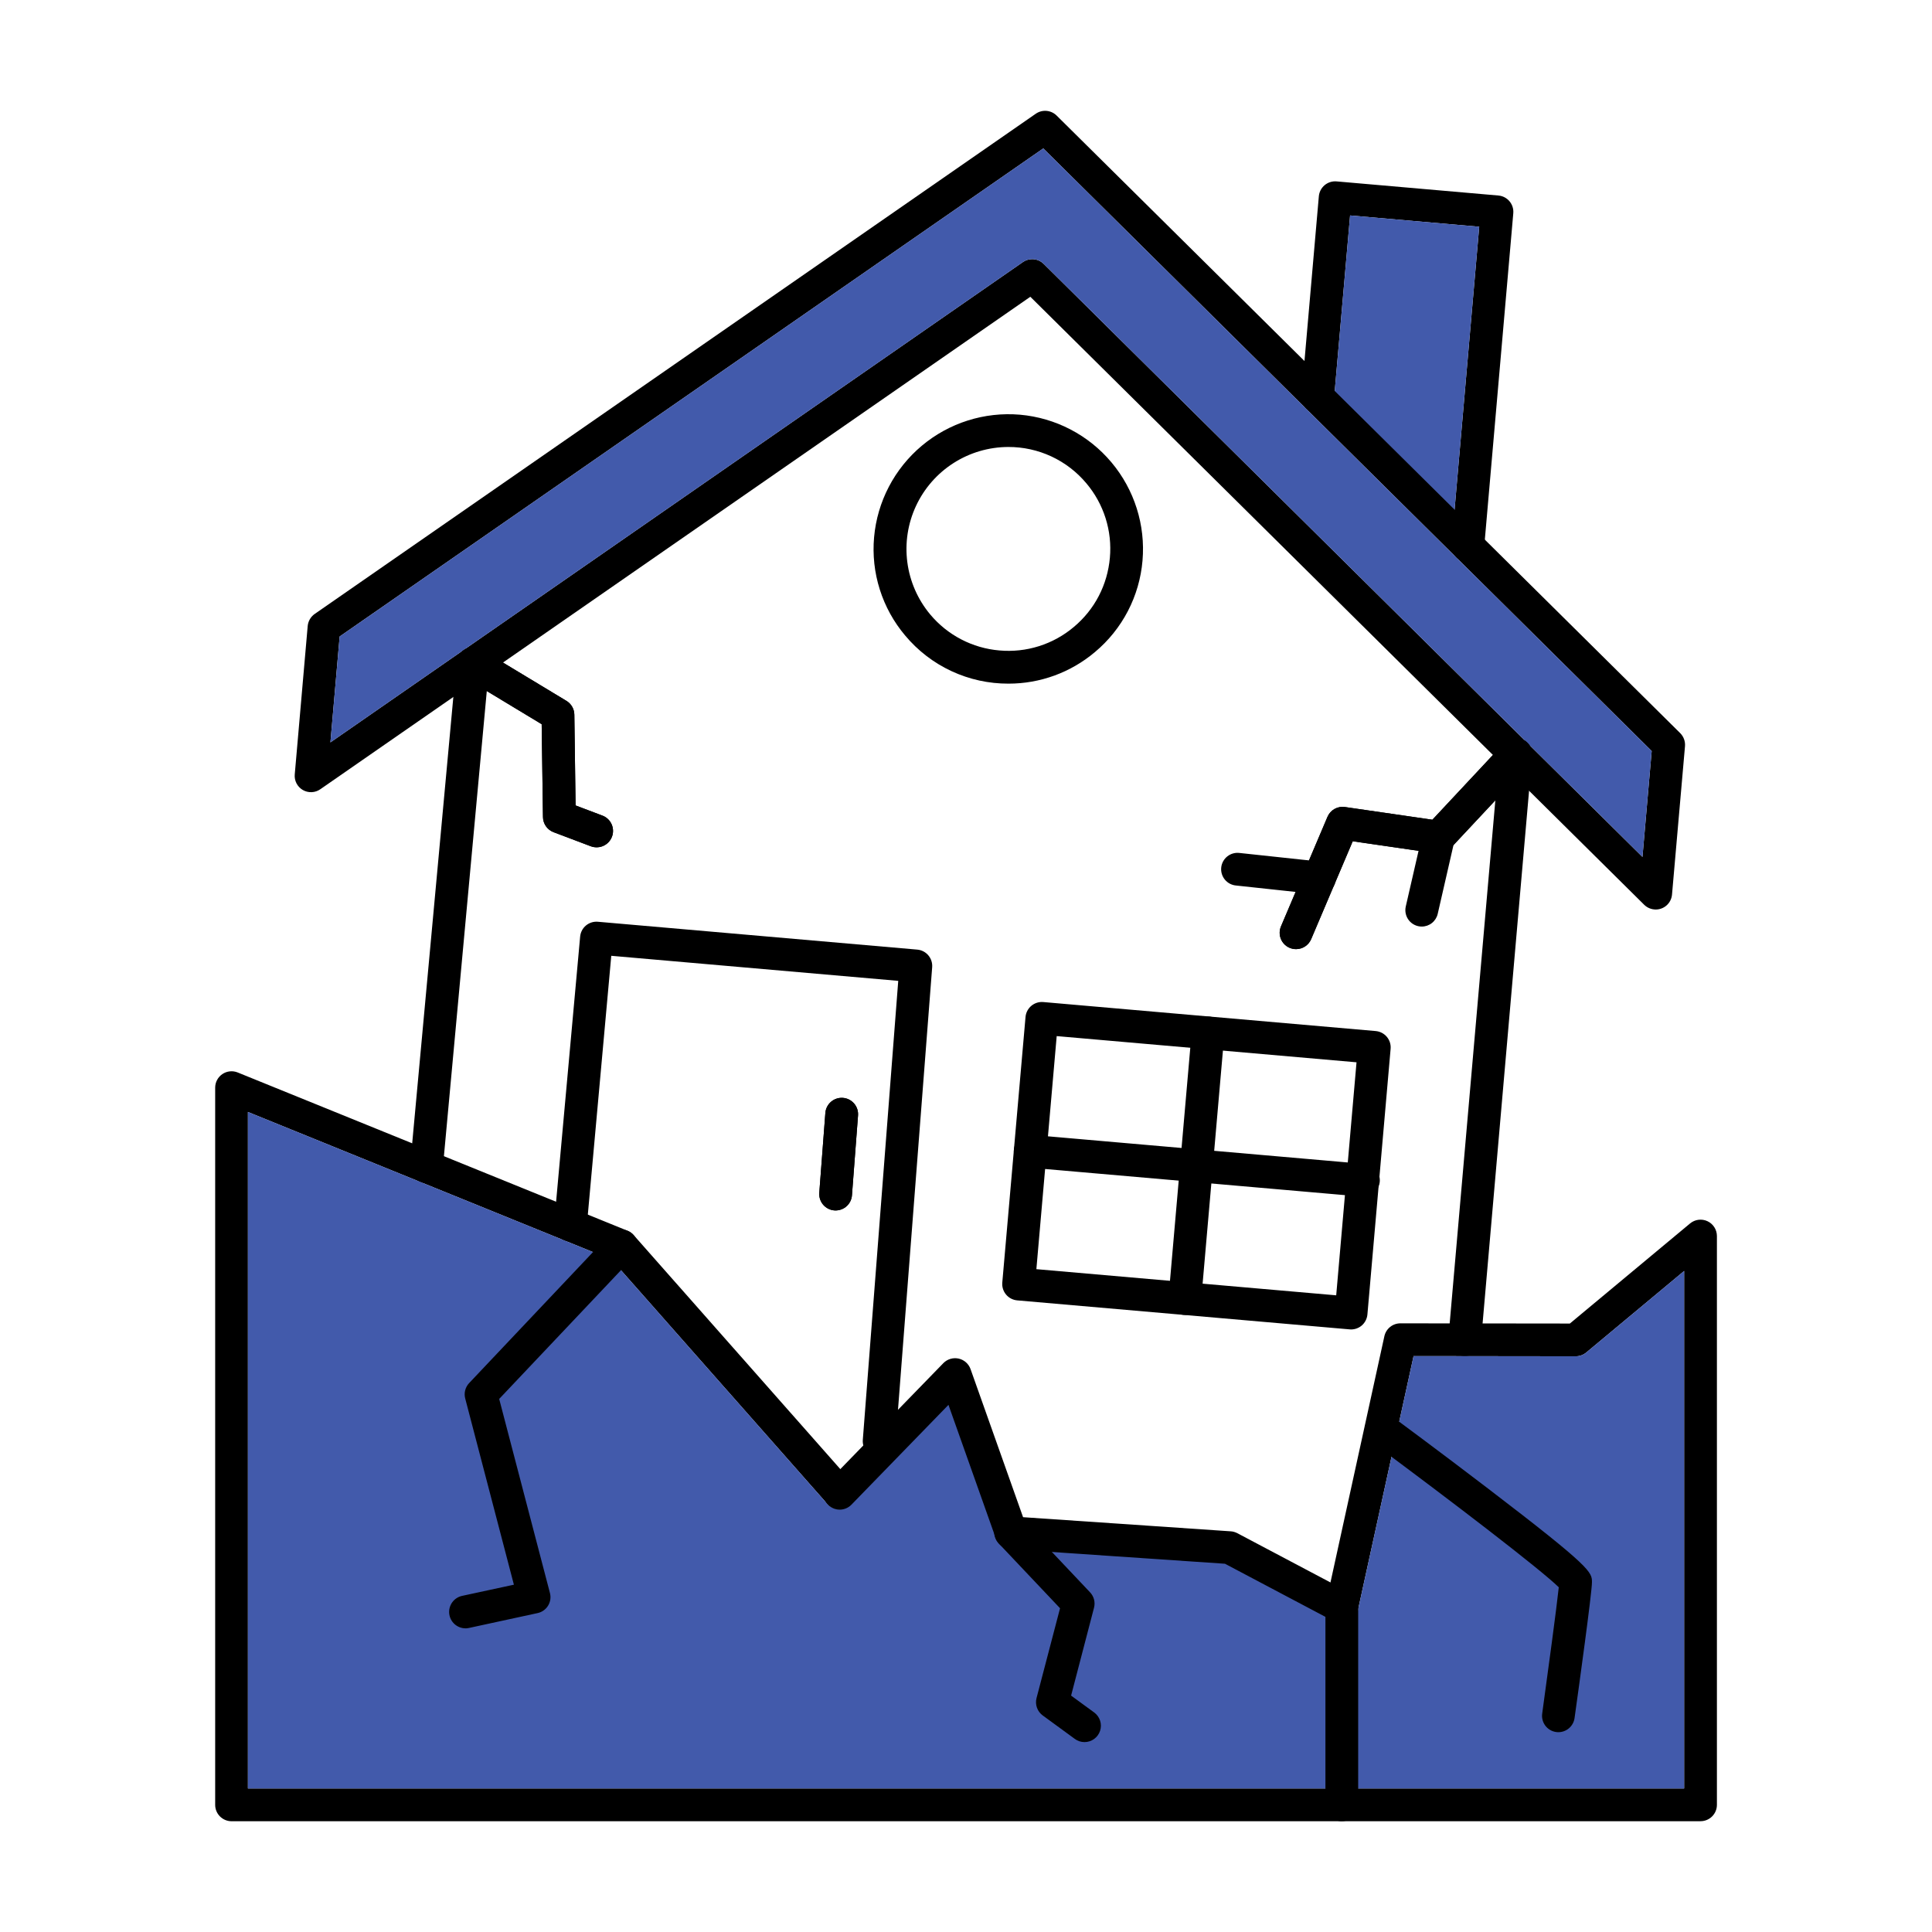
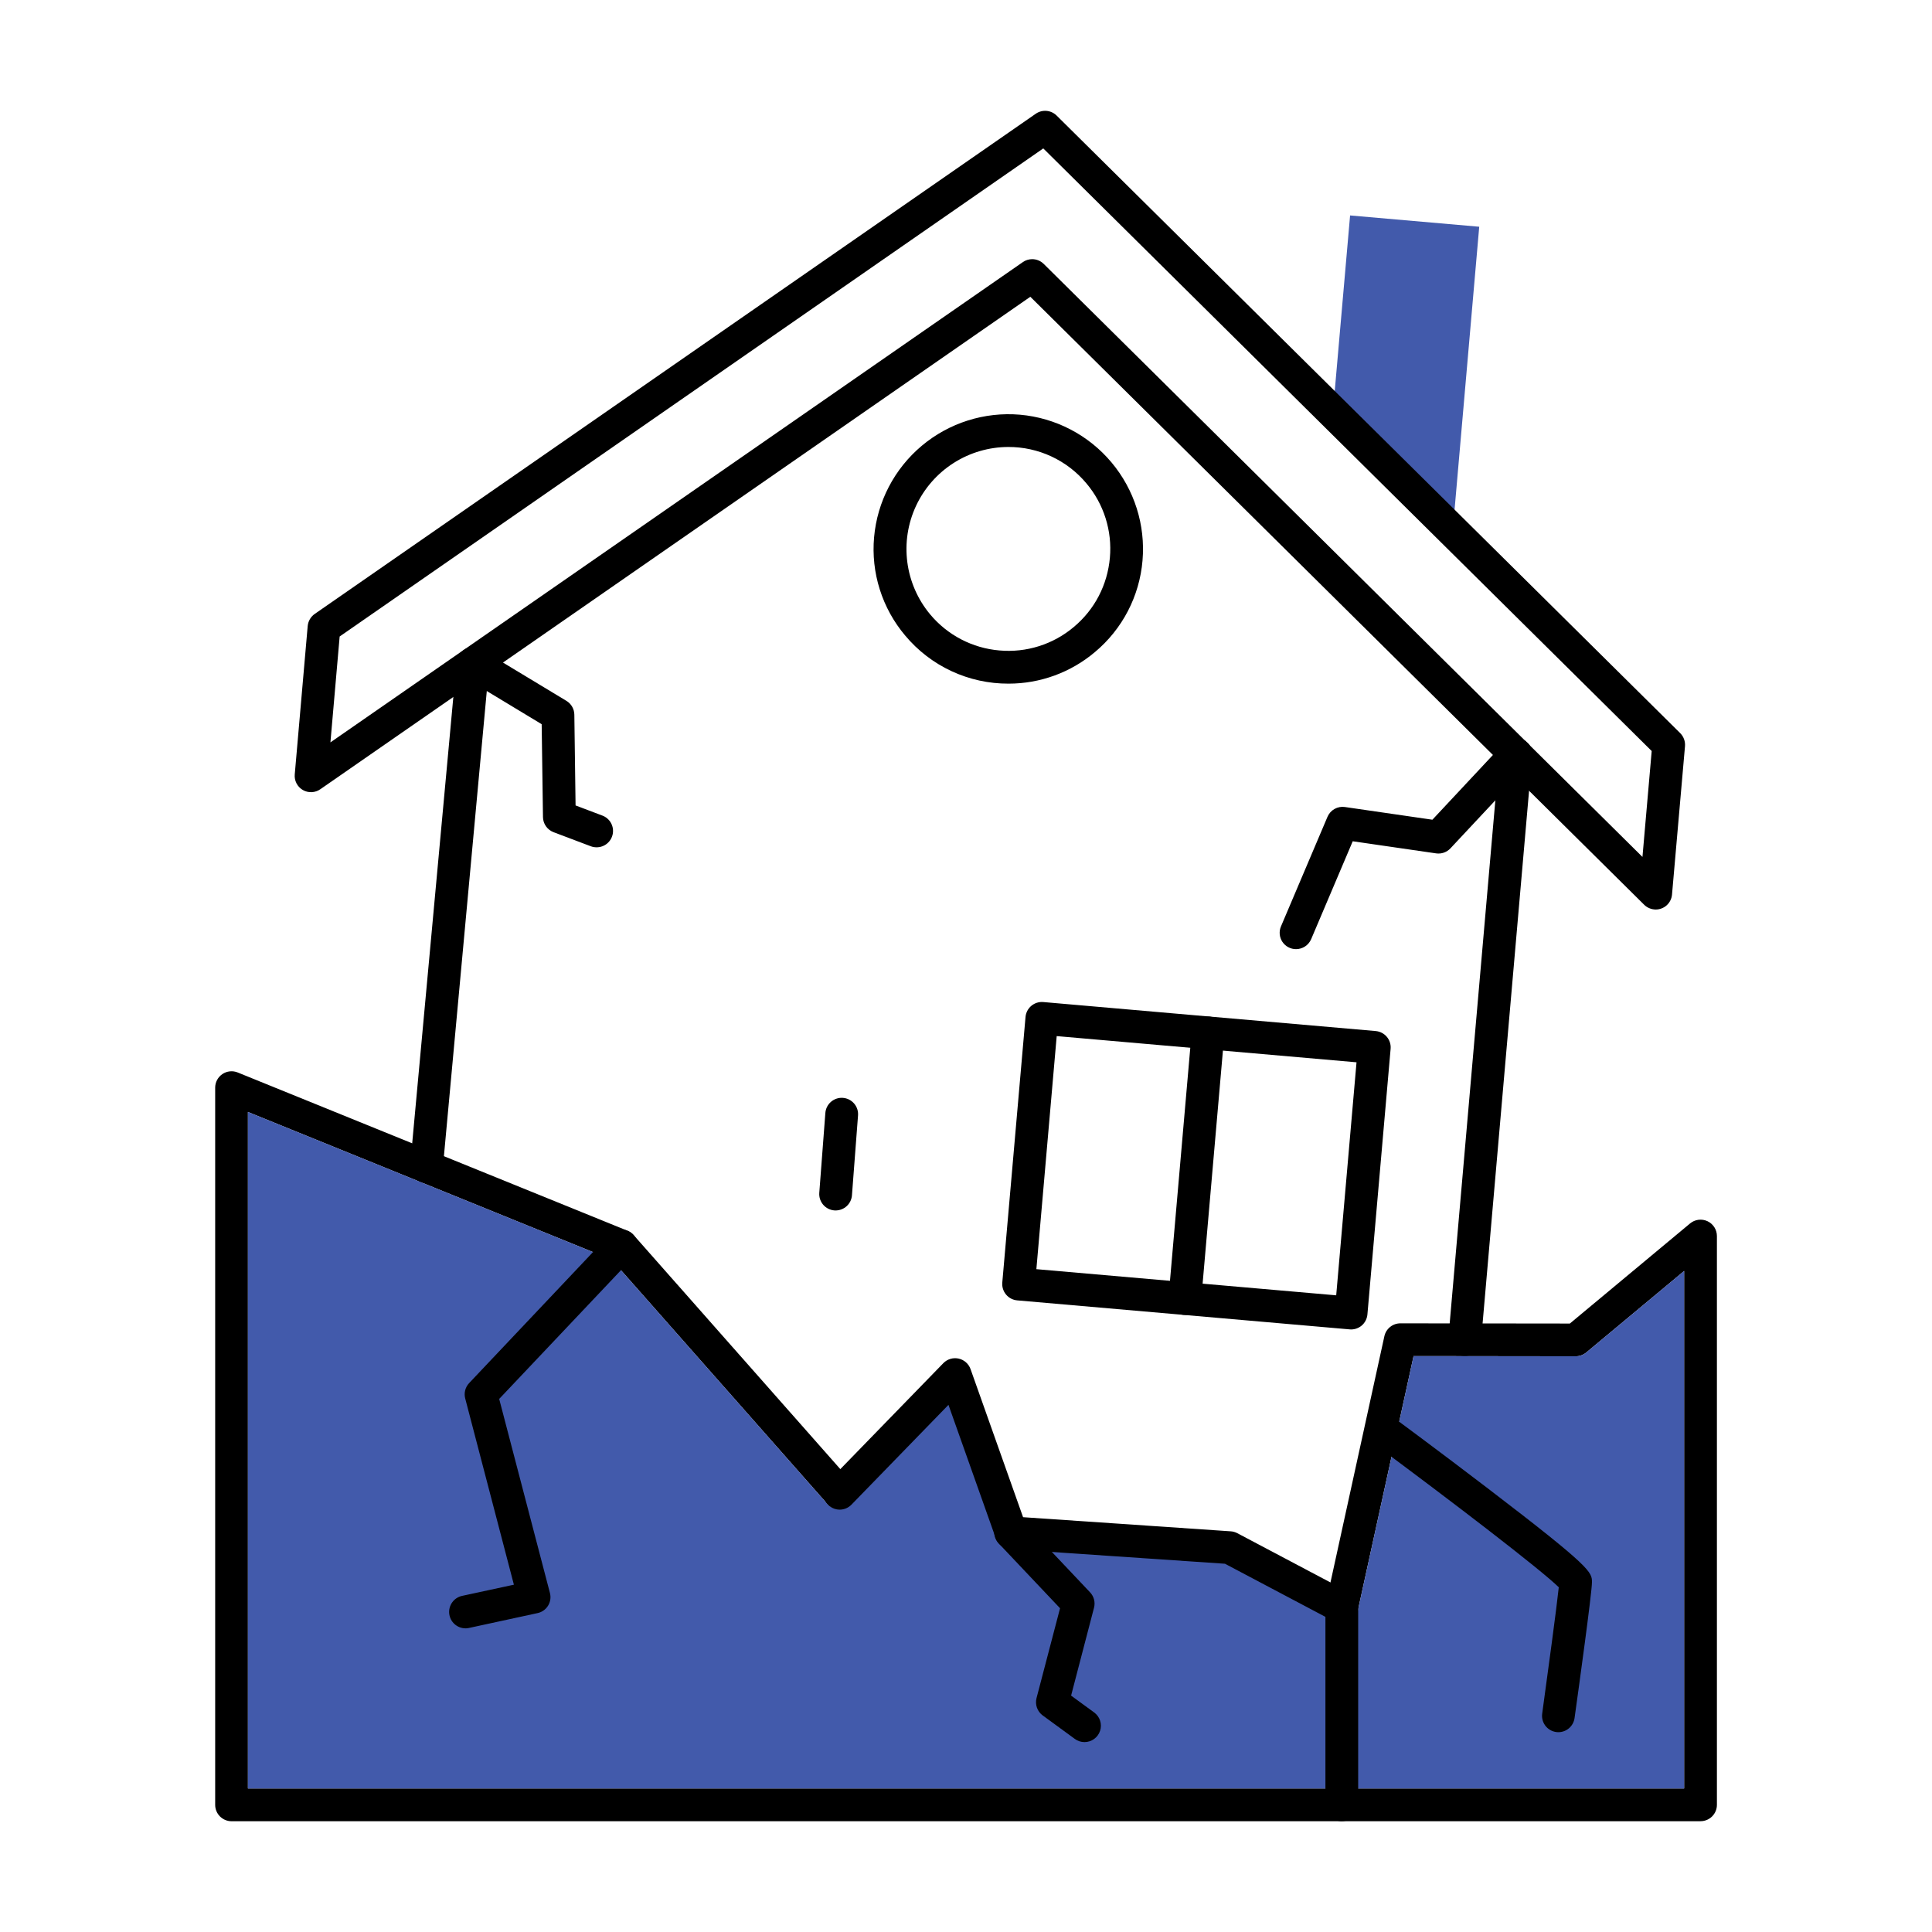
<svg xmlns="http://www.w3.org/2000/svg" width="512" height="512" viewBox="0 0 512 512" fill="none">
-   <path fill-rule="evenodd" clip-rule="evenodd" d="M287.396 461.671C286.478 461.673 285.583 461.38 284.844 460.834L276.333 454.613C275.63 454.098 275.098 453.385 274.805 452.565C274.513 451.744 274.473 450.855 274.691 450.012L280.923 426.203L264.486 408.825C263.775 407.976 263.415 406.887 263.478 405.781C263.542 404.675 264.026 403.635 264.83 402.874C265.635 402.112 266.699 401.686 267.807 401.682C268.915 401.679 269.982 402.098 270.791 402.854L288.881 421.989C289.388 422.524 289.75 423.179 289.933 423.893C290.116 424.606 290.113 425.355 289.926 426.067L283.851 449.353L289.958 453.818C290.701 454.357 291.254 455.118 291.538 455.991C291.821 456.864 291.821 457.805 291.536 458.677C291.251 459.55 290.697 460.31 289.953 460.848C289.209 461.386 288.314 461.674 287.396 461.671ZM221.448 320.783L221.113 320.772C219.966 320.682 218.902 320.14 218.153 319.266C217.404 318.392 217.033 317.256 217.119 316.109L218.729 294.945C218.817 293.797 219.357 292.731 220.23 291.981C221.104 291.231 222.24 290.858 223.388 290.946C224.536 291.033 225.602 291.573 226.352 292.447C227.102 293.32 227.475 294.456 227.387 295.604L225.777 316.768C225.695 317.858 225.205 318.877 224.405 319.621C223.604 320.366 222.541 320.781 221.448 320.783ZM389 148.997L388.613 148.986C388.045 148.936 387.492 148.775 386.987 148.511C386.481 148.248 386.033 147.887 385.667 147.45C385.301 147.013 385.024 146.508 384.853 145.965C384.682 145.421 384.62 144.849 384.671 144.281L392.011 60.087L357.788 57.096L353.542 105.645C353.441 106.792 352.888 107.851 352.006 108.59C351.124 109.33 349.984 109.688 348.837 109.587C347.69 109.486 346.631 108.933 345.891 108.051C345.152 107.168 344.794 106.028 344.895 104.881L349.506 52.025C349.555 51.456 349.715 50.903 349.978 50.396C350.241 49.889 350.602 49.44 351.039 49.072C351.476 48.705 351.981 48.428 352.525 48.256C353.07 48.085 353.643 48.022 354.211 48.072L397.093 51.816C399.487 52.025 401.244 54.127 401.035 56.521L393.318 145.044C393.221 146.123 392.725 147.127 391.926 147.858C391.127 148.59 390.083 148.996 389 148.997ZM158.083 224.543C157.558 224.542 157.037 224.446 156.546 224.261L146.696 220.538C145.882 220.228 145.179 219.681 144.679 218.967C144.18 218.253 143.906 217.405 143.894 216.534L143.549 191.92L123.075 179.55C122.174 178.916 121.546 177.963 121.32 176.884C121.094 175.806 121.286 174.681 121.857 173.738C122.428 172.795 123.335 172.105 124.396 171.805C125.457 171.506 126.592 171.621 127.572 172.126L150.115 185.74C150.746 186.122 151.269 186.658 151.635 187.299C152.001 187.939 152.198 188.662 152.207 189.4L152.531 213.449L159.631 216.136C160.587 216.492 161.388 217.173 161.892 218.061C162.397 218.949 162.572 219.986 162.387 220.99C162.202 221.994 161.669 222.9 160.882 223.55C160.095 224.2 159.104 224.552 158.083 224.543ZM343.473 251.531C342.754 251.534 342.046 251.358 341.412 251.019C340.778 250.68 340.238 250.189 339.842 249.589C339.446 248.989 339.205 248.3 339.141 247.584C339.078 246.868 339.194 246.147 339.479 245.487L351.796 216.471C352.17 215.587 352.826 214.852 353.663 214.381C354.499 213.91 355.468 213.729 356.418 213.867L379.599 217.234L398.525 196.991C398.912 196.564 399.379 196.219 399.901 195.975C400.422 195.731 400.987 195.593 401.562 195.569C402.137 195.545 402.711 195.636 403.251 195.837C403.791 196.037 404.285 196.343 404.705 196.736C405.126 197.129 405.464 197.602 405.699 198.128C405.935 198.653 406.064 199.22 406.079 199.795C406.093 200.371 405.993 200.943 405.784 201.48C405.575 202.016 405.262 202.506 404.862 202.92L384.388 224.815C383.909 225.329 383.313 225.719 382.65 225.952C381.987 226.185 381.278 226.254 380.582 226.153L358.488 222.943L347.467 248.896C347.131 249.679 346.573 250.346 345.861 250.815C345.149 251.283 344.315 251.532 343.462 251.531H343.473Z" fill="black" />
  <path d="M384.671 144.281L392.011 60.087L357.788 57.096L353.542 105.645C353.441 106.792 352.888 107.851 352.006 108.59L384.671 144.281Z" fill="#425AAB" />
  <path fill-rule="evenodd" clip-rule="evenodd" d="M273.531 68.682C274.65 68.682 275.748 69.1 276.595 69.937L435.269 227.095L437.716 199.03L276.48 39.331L90.013 168.675L87.566 196.74L271.074 69.456C271.793 68.948 272.651 68.685 273.531 68.682ZM438.782 241.033C437.64 241.028 436.545 240.578 435.729 239.778L273.05 78.647L84.91 209.141C84.236 209.62 83.438 209.894 82.612 209.932C81.786 209.97 80.966 209.77 80.25 209.356C79.535 208.942 78.953 208.331 78.574 207.596C78.195 206.861 78.035 206.033 78.114 205.21L81.543 165.894C81.602 165.26 81.798 164.647 82.118 164.096C82.437 163.545 82.873 163.071 83.394 162.705L274.493 30.14C275.325 29.564 276.332 29.297 277.34 29.384C278.348 29.472 279.294 29.91 280.014 30.621L445.276 194.293C445.725 194.744 446.07 195.287 446.289 195.885C446.507 196.482 446.593 197.12 446.541 197.754L443.101 237.07C443.009 238.152 442.514 239.16 441.714 239.894C440.914 240.628 439.868 241.034 438.782 241.033Z" fill="black" />
-   <path d="M273.531 68.682C274.65 68.682 275.748 69.1 276.595 69.937L435.269 227.095L437.716 199.03L276.48 39.331L90.013 168.675L87.566 196.74L271.074 69.456C271.793 68.948 272.651 68.685 273.531 68.682Z" fill="#425AAB" />
  <path fill-rule="evenodd" clip-rule="evenodd" d="M113.017 313.558C112.414 313.557 111.817 313.431 111.266 313.187C110.714 312.944 110.219 312.588 109.813 312.142C109.406 311.696 109.098 311.171 108.906 310.599C108.714 310.027 108.643 309.422 108.698 308.821L120.995 175.441C121.1 174.294 121.657 173.236 122.542 172.5C122.981 172.135 123.487 171.86 124.031 171.691C124.576 171.522 125.148 171.462 125.716 171.514C126.284 171.566 126.836 171.73 127.34 171.995C127.845 172.261 128.292 172.623 128.657 173.062C129.022 173.5 129.296 174.006 129.465 174.55C129.634 175.095 129.695 175.668 129.642 176.235L117.346 309.605C117.249 310.687 116.751 311.693 115.95 312.427C115.149 313.16 114.103 313.557 113.017 313.558ZM388.174 359.377L387.787 359.356C387.218 359.308 386.665 359.147 386.158 358.884C385.651 358.621 385.202 358.261 384.834 357.824C384.467 357.387 384.19 356.881 384.018 356.337C383.847 355.792 383.784 355.22 383.835 354.651L397.375 199.584C397.475 198.437 398.027 197.377 398.908 196.637C399.789 195.897 400.929 195.537 402.076 195.637C403.222 195.737 404.282 196.288 405.023 197.17C405.763 198.051 406.123 199.19 406.023 200.337L392.492 355.404C392.294 357.662 390.401 359.377 388.174 359.377ZM267.195 118.454C262.058 118.467 257.032 119.943 252.704 122.708C248.375 125.474 244.924 129.415 242.754 134.071C240.585 138.727 239.786 143.904 240.451 148.997C241.117 154.09 243.219 158.889 246.512 162.83C248.788 165.556 251.581 167.804 254.731 169.442C257.881 171.081 261.325 172.079 264.863 172.377C268.396 172.694 271.958 172.307 275.341 171.239C278.724 170.172 281.862 168.444 284.573 166.155C290.115 161.523 293.492 154.999 294.13 147.805C294.447 144.271 294.06 140.71 292.992 137.327C291.924 133.944 290.196 130.806 287.909 128.095C285.377 125.064 282.208 122.629 278.628 120.962C275.047 119.296 271.144 118.439 267.195 118.454ZM267.278 181.171C262.053 181.193 256.887 180.061 252.149 177.856C247.412 175.651 243.22 172.427 239.872 168.414C236.847 164.832 234.562 160.686 233.15 156.215C231.737 151.744 231.225 147.037 231.643 142.367C232.481 132.941 237.021 124.23 244.269 118.144C251.516 112.059 260.881 109.094 270.311 109.901C279.74 110.733 288.454 115.271 294.54 122.52C300.627 129.769 303.59 139.137 302.777 148.568C302.381 153.241 301.062 157.788 298.898 161.949C296.733 166.109 293.766 169.799 290.167 172.806C283.763 178.214 275.66 181.178 267.278 181.171ZM274.65 336.342L354.107 343.274L359.492 281.52L280.035 274.577L274.65 336.342ZM358.049 352.319C357.924 352.319 357.798 352.319 357.673 352.298L269.579 344.613C269.01 344.564 268.456 344.404 267.948 344.141C267.441 343.878 266.991 343.518 266.623 343.081C266.255 342.644 265.976 342.139 265.804 341.594C265.631 341.05 265.567 340.477 265.616 339.908L271.775 269.505C271.876 268.358 272.428 267.297 273.31 266.556C274.192 265.815 275.332 265.454 276.48 265.553L364.574 273.238C366.979 273.458 368.736 275.56 368.527 277.944L362.378 348.356C362.272 349.503 361.72 350.561 360.841 351.305C360.057 351.958 359.07 352.316 358.049 352.319Z" fill="black" />
  <path fill-rule="evenodd" clip-rule="evenodd" d="M313.997 348.47C313.396 348.47 312.801 348.344 312.251 348.102C311.701 347.859 311.207 347.505 310.801 347.061C310.395 346.618 310.086 346.095 309.892 345.526C309.699 344.957 309.626 344.353 309.678 343.754L315.816 273.352C315.866 272.784 316.027 272.232 316.289 271.726C316.552 271.221 316.912 270.772 317.349 270.405C317.785 270.039 318.29 269.762 318.833 269.59C319.377 269.418 319.949 269.356 320.516 269.405C321.084 269.454 321.637 269.615 322.142 269.878C322.648 270.141 323.097 270.501 323.463 270.938C323.83 271.374 324.107 271.878 324.279 272.422C324.45 272.965 324.513 273.537 324.464 274.105L318.326 344.518C318.229 345.599 317.731 346.606 316.93 347.339C316.129 348.073 315.083 348.469 313.997 348.47Z" fill="black" />
-   <path fill-rule="evenodd" clip-rule="evenodd" d="M361.144 317.123L360.747 317.102L272.642 309.417C271.494 309.317 270.433 308.765 269.692 307.882C268.951 307 268.59 305.859 268.69 304.711C268.79 303.563 269.342 302.502 270.224 301.76C271.107 301.019 272.247 300.659 273.395 300.759L361.51 308.444C362.08 308.469 362.64 308.606 363.157 308.846C363.674 309.087 364.138 309.428 364.524 309.848C364.909 310.269 365.208 310.761 365.403 311.297C365.599 311.833 365.686 312.402 365.662 312.972C365.637 313.542 365.5 314.101 365.259 314.618C365.018 315.135 364.678 315.599 364.258 315.985C363.837 316.37 363.345 316.669 362.809 316.865C362.273 317.06 361.714 317.148 361.144 317.123ZM232.992 386.26L232.647 386.249C231.5 386.159 230.435 385.617 229.687 384.743C228.938 383.869 228.566 382.733 228.653 381.586L238.043 259.937L161.994 253.298L155.49 325.091C155.439 325.658 155.276 326.21 155.011 326.715C154.746 327.22 154.385 327.668 153.947 328.033C153.509 328.398 153.003 328.673 152.459 328.843C151.915 329.013 151.342 329.074 150.775 329.022C150.207 328.971 149.655 328.808 149.15 328.543C148.645 328.278 148.197 327.916 147.832 327.478C147.467 327.041 147.192 326.535 147.022 325.991C146.852 325.446 146.791 324.874 146.843 324.306L153.744 248.205C153.848 247.063 154.4 246.007 155.28 245.27C156.16 244.533 157.296 244.175 158.439 244.274L243.083 251.656C245.456 251.865 247.213 253.936 247.035 256.32L237.311 382.245C237.229 383.335 236.739 384.354 235.938 385.098C235.138 385.843 234.086 386.258 232.992 386.26Z" fill="black" />
  <path fill-rule="evenodd" clip-rule="evenodd" d="M450.65 482.646H61.363C60.792 482.646 60.227 482.533 59.7 482.314C59.173 482.096 58.694 481.775 58.291 481.371C57.888 480.967 57.568 480.487 57.351 479.96C57.133 479.432 57.022 478.866 57.023 478.296V288.242C57.023 287.531 57.197 286.83 57.531 286.202C57.864 285.574 58.347 285.038 58.937 284.64C59.527 284.242 60.205 283.996 60.913 283.922C61.62 283.848 62.335 283.949 62.994 284.217L166.323 326.167C166.941 326.422 167.492 326.816 167.933 327.318L225.798 392.847C226.497 393.719 226.833 394.827 226.737 395.94C226.641 397.054 226.12 398.087 225.282 398.827C224.444 399.566 223.354 399.955 222.237 399.913C221.12 399.87 220.063 399.399 219.284 398.598L162.099 333.821L65.702 294.683V473.967H446.311V336.822L420.379 358.425C419.599 359.076 418.614 359.431 417.598 359.429L374.612 359.376L359.848 426.799C359.726 427.355 359.495 427.883 359.169 428.35C358.843 428.818 358.428 429.217 357.948 429.524C357.468 429.831 356.932 430.041 356.371 430.141C355.81 430.242 355.234 430.23 354.677 430.108C354.12 429.986 353.593 429.755 353.126 429.429C352.658 429.103 352.259 428.688 351.952 428.208C351.644 427.728 351.435 427.192 351.334 426.631C351.234 426.07 351.246 425.494 351.368 424.937L366.875 354.106C367.087 353.139 367.624 352.274 368.396 351.654C369.168 351.033 370.129 350.696 371.12 350.698L416.03 350.75L447.89 324.222C448.524 323.696 449.296 323.361 450.114 323.257C450.932 323.153 451.762 323.284 452.508 323.636C453.254 323.987 453.885 324.543 454.326 325.24C454.768 325.936 455.001 326.744 455 327.568V478.296C455 480.701 453.055 482.635 450.661 482.635L450.65 482.646Z" fill="black" />
  <path d="M225.798 392.847C226.497 393.719 226.833 394.827 226.737 395.94C226.641 397.054 226.12 398.087 225.282 398.827C224.444 399.566 223.354 399.955 222.237 399.913C221.12 399.87 220.063 399.399 219.284 398.598L162.099 333.821L65.702 294.683V473.967H446.311V336.822L420.379 358.425C419.599 359.076 418.614 359.431 417.598 359.429L374.612 359.376L359.848 426.799C359.726 427.355 359.495 427.883 359.169 428.35C358.843 428.818 358.428 429.217 357.948 429.524C357.468 429.831 356.932 430.041 356.371 430.141C355.81 430.242 355.234 430.23 354.677 430.108C354.12 429.986 353.593 429.755 353.126 429.429C352.658 429.103 352.259 428.688 351.952 428.208C351.644 427.728 351.435 427.192 351.334 426.631C351.234 426.07 351.246 425.494 351.368 424.937L322.5 409.5L268 405.5L252 366.5L225.798 392.847Z" fill="#425AAB" />
  <path fill-rule="evenodd" clip-rule="evenodd" d="M355.603 482.646C355.031 482.648 354.465 482.536 353.936 482.318C353.408 482.1 352.928 481.78 352.524 481.375C352.12 480.971 351.799 480.491 351.581 479.963C351.363 479.434 351.252 478.868 351.253 478.296V428.483L324.631 414.409L267.697 410.54C266.85 410.484 266.037 410.181 265.361 409.668C264.684 409.155 264.173 408.454 263.891 407.654L251.354 372.301L225.642 398.756C225.244 399.164 224.77 399.49 224.246 399.716C223.723 399.941 223.16 400.061 222.59 400.069C222.02 400.076 221.454 399.972 220.925 399.761C220.395 399.55 219.912 399.237 219.504 398.839C219.095 398.442 218.769 397.968 218.544 397.444C218.318 396.92 218.198 396.358 218.191 395.788C218.183 395.218 218.288 394.652 218.498 394.122C218.709 393.593 219.023 393.11 219.42 392.701L250.005 361.238C250.52 360.714 251.16 360.328 251.865 360.118C252.57 359.908 253.316 359.88 254.035 360.036C254.753 360.193 255.42 360.529 255.974 361.014C256.527 361.498 256.948 362.115 257.199 362.807L271.126 402.07L326.137 405.814C326.743 405.845 327.329 406.023 327.873 406.295L357.631 422.031C359.053 422.774 359.932 424.258 359.932 425.869V478.296C359.932 480.701 357.997 482.636 355.592 482.636L355.603 482.646ZM123.348 431.526C122.279 431.519 121.25 431.119 120.458 430.402C119.665 429.685 119.164 428.702 119.05 427.639C118.936 426.576 119.218 425.509 119.841 424.64C120.464 423.772 121.385 423.163 122.428 422.93L136.188 419.961L123.285 370.607C123.098 369.895 123.096 369.146 123.279 368.433C123.462 367.719 123.824 367.064 124.331 366.529L161.513 327.203C162.304 326.366 163.394 325.876 164.545 325.843C165.696 325.81 166.814 326.235 167.651 327.025C168.489 327.816 168.978 328.906 169.011 330.058C169.044 331.209 168.619 332.326 167.829 333.163L132.288 370.733L145.735 422.146C145.886 422.713 145.921 423.305 145.837 423.886C145.752 424.467 145.55 425.024 145.242 425.524C144.935 426.024 144.529 426.456 144.049 426.794C143.569 427.132 143.026 427.369 142.451 427.489L124.257 431.431C123.958 431.497 123.654 431.532 123.348 431.536V431.526ZM412.987 459.046C412.366 459.047 411.752 458.914 411.188 458.656C410.623 458.398 410.12 458.022 409.713 457.553C409.307 457.084 409.006 456.533 408.831 455.937C408.656 455.341 408.611 454.715 408.7 454.101C410.205 443.163 412.548 425.869 413.091 420.641C408.229 415.883 384.828 397.929 363.372 382.057C362.494 381.356 361.923 380.343 361.777 379.229C361.631 378.116 361.923 376.99 362.59 376.087C363.257 375.184 364.249 374.575 365.356 374.388C366.463 374.2 367.599 374.449 368.527 375.083C368.673 375.177 381.607 384.744 394.385 394.51C421.885 415.527 421.885 416.636 421.885 419.313C421.885 422.031 418.361 447.545 417.274 455.303C417.13 456.339 416.617 457.288 415.83 457.976C415.042 458.664 414.032 459.044 412.987 459.046Z" fill="black" />
  <path fill-rule="evenodd" clip-rule="evenodd" d="M287.396 461.671C286.478 461.673 285.583 461.38 284.844 460.834L276.333 454.613C275.63 454.098 275.098 453.385 274.805 452.564C274.513 451.744 274.473 450.855 274.691 450.012L280.923 426.203L264.486 408.825C263.775 407.975 263.415 406.887 263.478 405.781C263.542 404.675 264.026 403.635 264.83 402.873C265.635 402.112 266.699 401.686 267.807 401.682C268.915 401.678 269.982 402.098 270.791 402.854L288.881 421.989C289.388 422.524 289.75 423.179 289.933 423.892C290.116 424.606 290.113 425.354 289.926 426.067L283.851 449.353L289.958 453.818C290.701 454.357 291.254 455.117 291.538 455.991C291.821 456.864 291.821 457.804 291.536 458.677C291.251 459.55 290.697 460.31 289.953 460.848C289.209 461.386 288.314 461.674 287.396 461.671ZM221.448 320.783L221.113 320.772C219.966 320.681 218.902 320.14 218.153 319.266C217.404 318.391 217.033 317.256 217.119 316.109L218.729 294.945C218.817 293.797 219.357 292.731 220.23 291.981C221.104 291.231 222.24 290.858 223.388 290.946C224.536 291.033 225.602 291.573 226.352 292.446C227.102 293.32 227.475 294.456 227.387 295.604L225.777 316.767C225.695 317.858 225.205 318.877 224.405 319.621C223.604 320.366 222.541 320.78 221.448 320.783ZM158.083 224.543C157.558 224.542 157.037 224.446 156.546 224.261L146.696 220.538C145.882 220.228 145.179 219.681 144.679 218.967C144.18 218.253 143.906 217.405 143.894 216.533L143.549 191.919L123.075 179.55C122.174 178.916 121.546 177.963 121.32 176.884C121.094 175.805 121.286 174.681 121.857 173.738C122.428 172.795 123.335 172.104 124.396 171.805C125.457 171.506 126.592 171.62 127.572 172.126L150.115 185.74C150.746 186.122 151.269 186.658 151.635 187.299C152.001 187.939 152.198 188.662 152.207 189.399L152.531 213.449L159.631 216.136C160.587 216.492 161.388 217.173 161.892 218.061C162.397 218.948 162.572 219.985 162.387 220.989C162.202 221.993 161.669 222.9 160.882 223.55C160.095 224.2 159.104 224.552 158.083 224.543ZM343.473 251.531C342.754 251.534 342.046 251.358 341.412 251.019C340.778 250.68 340.238 250.188 339.842 249.589C339.446 248.989 339.205 248.3 339.141 247.584C339.078 246.868 339.194 246.147 339.479 245.487L351.796 216.471C352.17 215.587 352.826 214.852 353.663 214.381C354.499 213.909 355.468 213.729 356.418 213.867L379.599 217.234L398.525 196.991C398.912 196.564 399.379 196.219 399.901 195.975C400.422 195.731 400.987 195.593 401.562 195.569C402.137 195.545 402.711 195.636 403.251 195.836C403.791 196.037 404.285 196.343 404.705 196.736C405.126 197.129 405.464 197.602 405.699 198.127C405.935 198.653 406.064 199.219 406.079 199.795C406.093 200.37 405.993 200.943 405.784 201.479C405.575 202.016 405.262 202.505 404.862 202.919L384.388 224.815C383.909 225.329 383.313 225.719 382.65 225.952C381.987 226.185 381.278 226.254 380.582 226.153L358.488 222.943L347.467 248.896C347.131 249.679 346.573 250.346 345.861 250.815C345.149 251.283 344.315 251.532 343.462 251.531H343.473Z" fill="black" />
-   <path fill-rule="evenodd" clip-rule="evenodd" d="M349.643 237.017C349.486 237.017 349.329 237.017 349.172 236.996L327.611 234.675C327.033 234.629 326.47 234.469 325.955 234.202C325.44 233.935 324.984 233.567 324.613 233.121C324.243 232.675 323.965 232.159 323.798 231.604C323.63 231.049 323.575 230.465 323.637 229.889C323.698 229.312 323.875 228.753 324.156 228.246C324.437 227.739 324.817 227.293 325.273 226.935C325.729 226.577 326.253 226.314 326.813 226.162C327.372 226.01 327.957 225.971 328.532 226.049L350.103 228.359C351.215 228.469 352.242 229.002 352.97 229.85C353.698 230.697 354.071 231.793 354.012 232.908C353.953 234.024 353.466 235.074 352.652 235.839C351.838 236.604 350.76 237.026 349.643 237.017ZM376.787 245.549C376.134 245.55 375.489 245.403 374.9 245.12C374.312 244.838 373.794 244.426 373.386 243.915C372.978 243.405 372.691 242.809 372.545 242.173C372.398 241.536 372.398 240.875 372.542 240.238L376.986 220.883C377.244 219.761 377.937 218.788 378.912 218.177C379.888 217.566 381.066 217.368 382.188 217.626C383.31 217.884 384.283 218.577 384.894 219.552C385.505 220.528 385.703 221.706 385.445 222.828L381.012 242.172C380.794 243.13 380.257 243.986 379.49 244.599C378.723 245.213 377.77 245.548 376.787 245.549Z" fill="black" />
</svg>